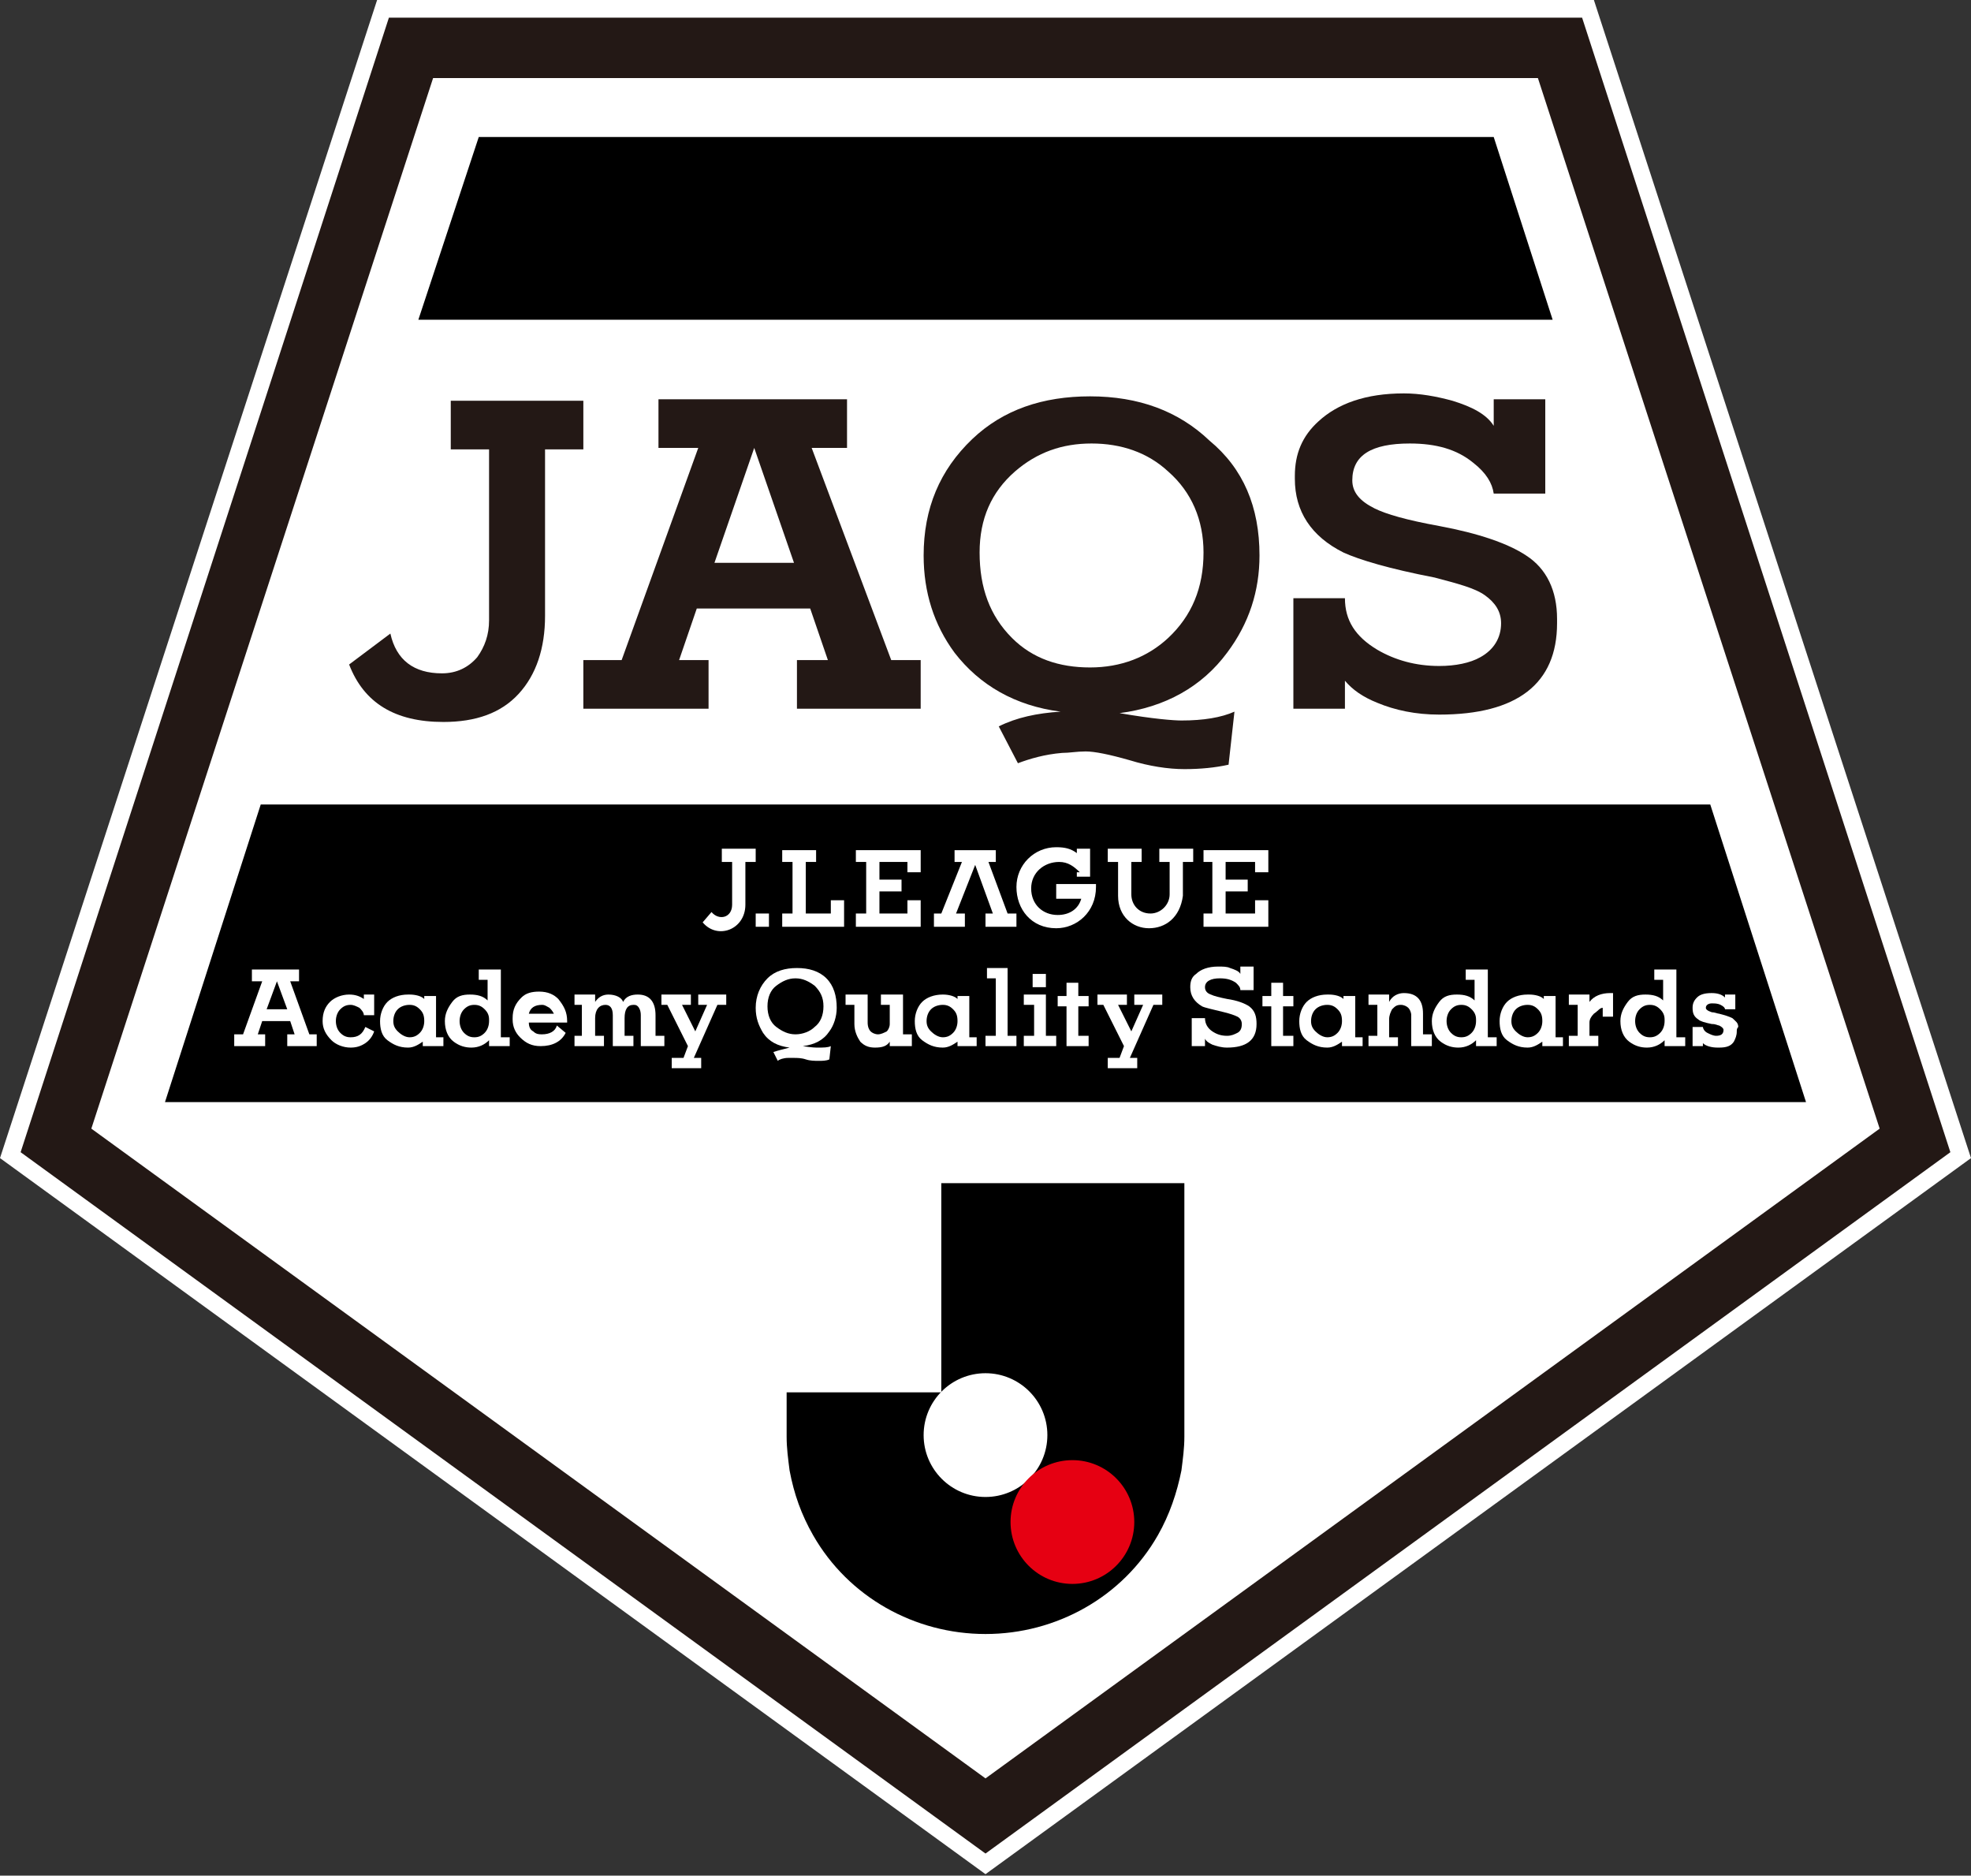
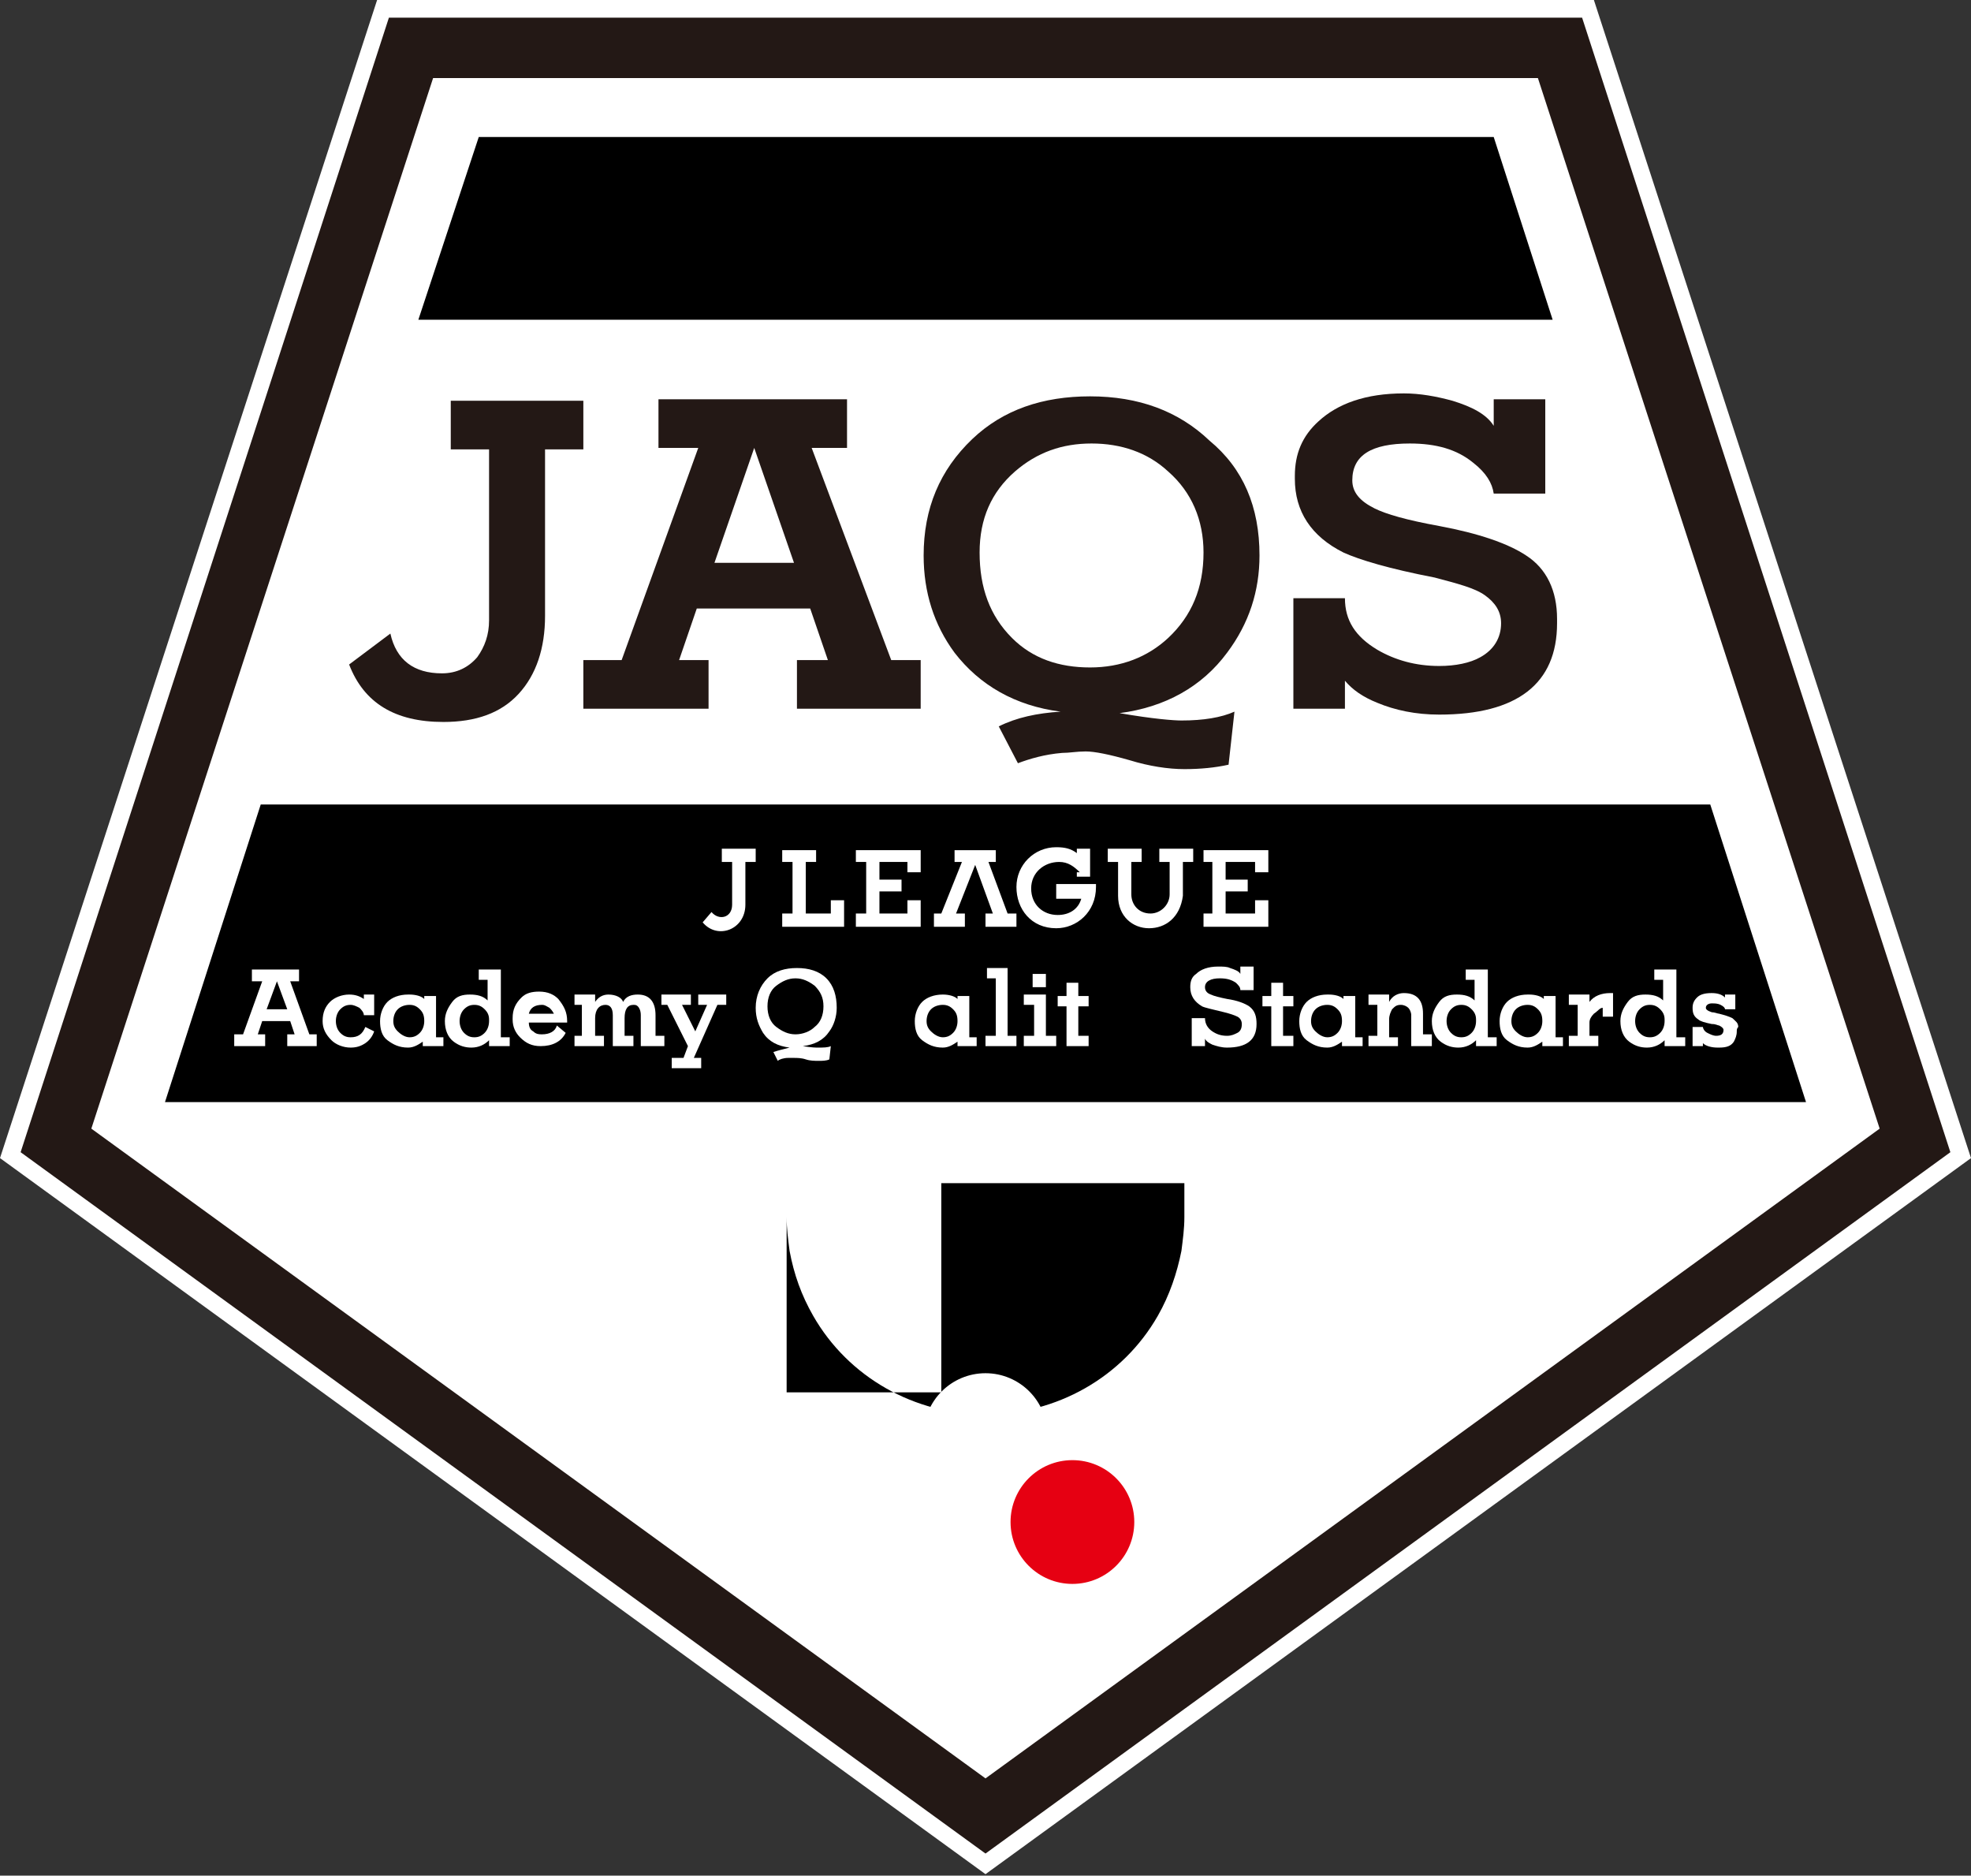
<svg xmlns="http://www.w3.org/2000/svg" version="1.1" id="レイヤー_1" x="0px" y="0px" viewBox="0 0 133.8 127.3" style="enable-background:new 0 0 133.8 127.3;" xml:space="preserve">
  <rect x="0" y="0" width="133.8" height="127.3" fill="#333333" stroke="none" />
  <style type="text/css">
	.st0{fill:#FFFFFF;}
	.st1{fill:#231815;}
	.st2{fill:#E60012;}
</style>
  <g>
    <g>
      <path class="st0" d="M108.2,0H25.6L0,78.6l66.9,48.6l66.9-48.6L108.2,0L108.2,0z" />
    </g>
    <g>
      <g>
        <g>
          <polygon class="st1" points="107.4,1.2 26.4,1.2 1.4,78.2 66.9,125.8 132.4,78.2 107.4,1.2     " />
          <polyline class="st0" points="104.4,5.3 127.6,76.6 66.9,120.7 6.2,76.6 29.4,5.3 104.4,5.3     " />
          <g>
            <polygon points="122.6,74.8 116.1,54.6 17.7,54.6 11.2,74.8      " />
            <polygon points="32.5,9.3 28.4,21.7 105.4,21.7 101.4,9.3      " />
          </g>
        </g>
        <g>
          <g>
            <g>
-               <path d="M53.4,95.2l0-0.7h10.5V80.3h16.5v14.9c0,0.8,0,1.6,0,2.3c0,0.8-0.1,1.5-0.2,2.3c-0.3,1.5-0.8,3-1.6,4.4        c-2.4,4.2-6.9,6.7-11.7,6.7c-4.8,0-9.3-2.5-11.7-6.7c-0.8-1.4-1.3-2.8-1.6-4.4c-0.1-0.8-0.2-1.5-0.2-2.3        C53.4,96.7,53.4,96,53.4,95.2z" />
+               <path d="M53.4,95.2l0-0.7h10.5V80.3h16.5c0,0.8,0,1.6,0,2.3c0,0.8-0.1,1.5-0.2,2.3c-0.3,1.5-0.8,3-1.6,4.4        c-2.4,4.2-6.9,6.7-11.7,6.7c-4.8,0-9.3-2.5-11.7-6.7c-0.8-1.4-1.3-2.8-1.6-4.4c-0.1-0.8-0.2-1.5-0.2-2.3        C53.4,96.7,53.4,96,53.4,95.2z" />
              <circle class="st0" cx="66.9" cy="97.4" r="4.2" />
              <circle class="st2" cx="72.8" cy="103.3" r="4.2" />
            </g>
          </g>
        </g>
        <g>
          <path class="st1" d="M39.6,30.5H37v11.3c0,2.2-0.6,4-1.8,5.3c-1.2,1.3-2.9,1.9-5.1,1.9c-3.3,0-5.4-1.3-6.4-3.9l2.8-2.1      c0.4,1.8,1.6,2.7,3.5,2.7c1,0,1.8-0.4,2.4-1.1c0.5-0.7,0.8-1.5,0.8-2.5V30.5h-2.6v-3.3h9V30.5z" />
          <path class="st1" d="M62.5,48.1h-8.4v-3.3h2.1L55,41.3h-7.7l-1.2,3.5h2v3.3h-8.5v-3.3h2.6l5.2-14.4h-2.7v-3.3h12.8v3.3h-2.4      l5.4,14.4h2V48.1z M53.9,38.2l-2.7-7.8l-2.7,7.8H53.9z" />
          <path class="st1" d="M85.5,37.7c0,2.4-0.7,4.6-2.2,6.6c-1.7,2.3-4.2,3.7-7.3,4.1c2.3,0.4,3.7,0.5,4.2,0.5c1.5,0,2.7-0.2,3.6-0.6      l-0.4,3.6c-0.9,0.2-1.9,0.3-3,0.3c-1.1,0-2.4-0.2-3.7-0.6c-1.4-0.4-2.4-0.6-3-0.6c-0.6,0-1.1,0.1-1.6,0.1      c-1.2,0.1-2.2,0.4-3,0.7l-1.3-2.5c1.2-0.6,2.6-0.9,4.2-1c-3.1-0.4-5.5-1.8-7.2-4c-1.4-1.9-2.1-4.1-2.1-6.6      c0-3.2,1.1-5.8,3.3-7.9c2.1-2,4.8-2.9,8-2.9c3.3,0,6,1,8.1,3C84.4,31.8,85.5,34.4,85.5,37.7z M81.7,37.5c0-2.2-0.8-4.1-2.4-5.5      c-1.4-1.3-3.2-1.9-5.2-1.9c-2,0-3.7,0.6-5.2,1.9c-1.6,1.4-2.4,3.2-2.4,5.5c0,2.4,0.7,4.3,2.2,5.8c1.4,1.4,3.2,2,5.3,2      c2.1,0,3.9-0.7,5.3-2C80.9,41.8,81.7,39.9,81.7,37.5z" />
          <path class="st1" d="M105.7,42v0.1v0.2c0,4.1-2.7,6.2-8,6.2c-1.6,0-3-0.3-4.2-0.8c-1-0.4-1.7-0.9-2.2-1.5v1.9h-3.5v-7.5h3.5      c0,1.5,0.7,2.6,2.2,3.5c1.2,0.7,2.6,1.1,4.2,1.1c1.1,0,2.1-0.2,2.8-0.6c0.9-0.5,1.4-1.3,1.4-2.3c0-0.8-0.4-1.4-1.1-1.9      c-0.7-0.5-1.9-0.8-3.4-1.2c-3.1-0.6-5.1-1.2-6.2-1.7c-2.2-1.1-3.3-2.8-3.3-5v-0.2c0-1.5,0.5-2.7,1.6-3.7      c1.3-1.2,3.2-1.9,5.8-1.9c1.1,0,2.2,0.2,3.3,0.5c1.3,0.4,2.3,0.9,2.8,1.7v-1.8h3.5v6.4h-3.5c-0.1-0.7-0.5-1.4-1.4-2.1      c-1.1-0.9-2.5-1.3-4.3-1.3c-2.6,0-3.9,0.8-3.9,2.5c0,0.8,0.5,1.4,1.5,1.9c0.8,0.4,2.2,0.8,4.4,1.2c2.7,0.5,4.7,1.2,5.9,2      C105,38.6,105.7,40.1,105.7,42z" />
        </g>
      </g>
      <g>
        <g>
          <g>
            <path class="st0" d="M21.6,71h-2.1v-0.8H20l-0.3-0.9h-1.9l-0.3,0.9H18V71h-2.1v-0.8h0.6l1.3-3.6h-0.7v-0.8h3.2v0.8h-0.6       l1.3,3.6h0.5V71z M19.5,68.5l-0.7-1.9l-0.7,1.9H19.5z" />
            <path class="st0" d="M25.4,70c-0.1,0.3-0.3,0.6-0.6,0.8c-0.3,0.2-0.6,0.3-1,0.3c-0.5,0-1-0.2-1.3-0.5c-0.4-0.4-0.6-0.8-0.6-1.3       c0-0.6,0.2-1,0.5-1.3c0.3-0.3,0.8-0.5,1.3-0.5c0.4,0,0.7,0.1,1,0.3v-0.3h0.7v1.4h-0.7c0-0.2-0.2-0.4-0.3-0.5       c-0.2-0.1-0.4-0.2-0.6-0.2c-0.3,0-0.5,0.1-0.7,0.3c-0.2,0.2-0.3,0.5-0.3,0.8c0,0.3,0.1,0.6,0.3,0.8c0.2,0.2,0.4,0.3,0.7,0.3       c0.5,0,0.8-0.2,1-0.7L25.4,70z" />
            <path class="st0" d="M30.1,71h-1.4v-0.3c-0.3,0.2-0.6,0.4-1,0.4c-0.6,0-1-0.2-1.4-0.5c-0.4-0.3-0.5-0.8-0.5-1.3       c0-0.5,0.2-1,0.5-1.3c0.3-0.3,0.8-0.5,1.4-0.5h0h0.1c0.4,0,0.8,0.1,1,0.3v-0.2h0.8v2.8h0.5V71z M28.8,69.3L28.8,69.3       c0-0.4-0.1-0.6-0.3-0.8c-0.2-0.2-0.4-0.3-0.7-0.3c-0.3,0-0.6,0.1-0.8,0.3c-0.2,0.2-0.3,0.5-0.3,0.8c0,0.3,0.1,0.5,0.3,0.7       c0.2,0.2,0.5,0.4,0.8,0.4c0.3,0,0.5-0.1,0.7-0.3C28.7,69.9,28.8,69.6,28.8,69.3z" />
            <path class="st0" d="M34.7,71h-1.5v-0.4c-0.3,0.3-0.7,0.5-1.2,0.5c-0.4,0-0.8-0.1-1.2-0.4c-0.4-0.3-0.6-0.8-0.6-1.4       c0-0.5,0.2-0.9,0.5-1.3c0.3-0.4,0.7-0.5,1.2-0.5c0.5,0,0.9,0.1,1.2,0.4v-1.4h-0.6v-0.7h1.5v4.6h0.6V71z M33.2,69.3v-0.1       c0-0.3-0.1-0.5-0.3-0.7c-0.2-0.2-0.4-0.3-0.7-0.3c-0.3,0-0.5,0.1-0.7,0.3c-0.2,0.2-0.3,0.5-0.3,0.8c0,0.3,0.1,0.6,0.3,0.8       c0.2,0.2,0.4,0.3,0.7,0.3c0.3,0,0.5-0.1,0.7-0.3C33.1,69.9,33.2,69.6,33.2,69.3z" />
            <path class="st0" d="M38.5,69.3c0,0.1,0,0.1,0,0.1v0h-2.6c0,0.3,0.1,0.5,0.3,0.6c0.2,0.2,0.4,0.2,0.6,0.2c0.5,0,0.9-0.2,1-0.6       l0.6,0.5c-0.3,0.6-0.9,0.9-1.7,0.9c-0.6,0-1-0.2-1.4-0.6c-0.3-0.3-0.5-0.7-0.5-1.2v0l0-0.1c0-0.6,0.2-1,0.6-1.4       c0.3-0.3,0.7-0.4,1.2-0.4c0.6,0,1,0.2,1.3,0.5C38.3,68.3,38.5,68.7,38.5,69.3z M37.6,68.8c-0.1-0.2-0.2-0.3-0.3-0.4       c-0.2-0.1-0.3-0.2-0.5-0.2c-0.5,0-0.8,0.2-0.9,0.6H37.6z" />
            <path class="st0" d="M44.9,71h-1.4v-2.1c0-0.3-0.1-0.5-0.2-0.6c-0.1-0.1-0.2-0.1-0.3-0.1c-0.4,0-0.6,0.3-0.6,0.9v1.2h0.6V71       h-1.4v-2.1c0-0.5-0.2-0.7-0.5-0.7c-0.4,0-0.7,0.3-0.7,0.9v1.2h0.6V71h-2v-0.7h0.5v-2.1h-0.5v-0.7h1.4V68       c0.2-0.3,0.5-0.5,0.9-0.5c0.5,0,0.9,0.2,1,0.5c0.2-0.4,0.6-0.5,1-0.5c0.8,0,1.2,0.5,1.2,1.4v1.4h0.6V71z" />
            <path class="st0" d="M49.2,68.2h-0.5l-1.6,3.6h0.5v0.7h-2v-0.7h0.8l0.3-0.8l-1.4-2.8h-0.4v-0.7h2v0.7h-0.6l0.9,1.8l0.8-1.8       h-0.6v-0.7h1.9V68.2z" />
          </g>
          <g>
            <path class="st0" d="M85.3,69.5L85.3,69.5L85.3,69.5c0,1.1-0.7,1.6-2,1.6c-0.4,0-0.7-0.1-1-0.2c-0.2-0.1-0.4-0.2-0.5-0.4V71       h-0.9v-1.9h0.9c0,0.4,0.2,0.7,0.5,0.9c0.3,0.2,0.6,0.3,1,0.3c0.3,0,0.5-0.1,0.7-0.2c0.2-0.1,0.3-0.3,0.3-0.6       c0-0.2-0.1-0.4-0.3-0.5c-0.2-0.1-0.5-0.2-0.9-0.3c-0.8-0.2-1.3-0.3-1.5-0.4c-0.5-0.3-0.8-0.7-0.8-1.3v0c0-0.4,0.1-0.7,0.4-0.9       c0.3-0.3,0.8-0.5,1.5-0.5c0.3,0,0.6,0,0.8,0.1c0.3,0.1,0.6,0.2,0.7,0.4v-0.5h0.9v1.6h-0.9c0-0.2-0.1-0.3-0.3-0.5       c-0.3-0.2-0.6-0.3-1.1-0.3c-0.6,0-1,0.2-1,0.6c0,0.2,0.1,0.4,0.4,0.5c0.2,0.1,0.6,0.2,1.1,0.3c0.7,0.1,1.2,0.3,1.5,0.5       C85.2,68.6,85.3,69,85.3,69.5z" />
            <path class="st0" d="M92.5,71h-1.4v-0.3c-0.3,0.2-0.6,0.4-1,0.4c-0.6,0-1-0.2-1.4-0.5c-0.4-0.3-0.5-0.8-0.5-1.3       c0-0.5,0.2-1,0.5-1.3c0.3-0.3,0.8-0.5,1.4-0.5h0h0.1c0.4,0,0.8,0.1,1,0.3v-0.2H92v2.8h0.5V71z M91.1,69.3L91.1,69.3       c0-0.4-0.1-0.6-0.3-0.8c-0.2-0.2-0.4-0.3-0.7-0.3c-0.3,0-0.6,0.1-0.8,0.3c-0.2,0.2-0.3,0.5-0.3,0.8c0,0.3,0.1,0.5,0.3,0.7       c0.2,0.2,0.5,0.4,0.8,0.4c0.3,0,0.5-0.1,0.7-0.3C91,69.9,91.1,69.6,91.1,69.3z" />
            <path class="st0" d="M97.2,71h-1.4v-2.1c0-0.2-0.1-0.4-0.2-0.5c-0.1-0.1-0.3-0.2-0.5-0.2c-0.3,0-0.4,0.1-0.6,0.3       c-0.1,0.2-0.2,0.4-0.2,0.7v1.2h0.6V71h-2v-0.7h0.6v-2.1h-0.6v-0.7h1.4V68c0.2-0.4,0.6-0.6,1-0.6c0.9,0,1.3,0.5,1.3,1.4v1.4h0.6       V71z" />
            <path class="st0" d="M101.7,71h-1.5v-0.4c-0.3,0.3-0.7,0.5-1.2,0.5c-0.4,0-0.8-0.1-1.2-0.4c-0.4-0.3-0.6-0.8-0.6-1.4       c0-0.5,0.2-0.9,0.5-1.3c0.3-0.4,0.7-0.5,1.2-0.5c0.5,0,0.9,0.1,1.2,0.4v-1.4h-0.6v-0.7h1.5v4.6h0.6V71z M100.2,69.3v-0.1       c0-0.3-0.1-0.5-0.3-0.7c-0.2-0.2-0.4-0.3-0.7-0.3c-0.3,0-0.5,0.1-0.7,0.3c-0.2,0.2-0.3,0.5-0.3,0.8c0,0.3,0.1,0.6,0.3,0.8       c0.2,0.2,0.4,0.3,0.7,0.3c0.3,0,0.5-0.1,0.7-0.3C100.1,69.9,100.2,69.6,100.2,69.3z" />
            <path class="st0" d="M106.1,71h-1.4v-0.3c-0.3,0.2-0.6,0.4-1,0.4c-0.6,0-1-0.2-1.4-0.5c-0.4-0.3-0.5-0.8-0.5-1.3       c0-0.5,0.2-1,0.5-1.3c0.3-0.3,0.8-0.5,1.4-0.5h0h0.1c0.4,0,0.8,0.1,1,0.3v-0.2h0.8v2.8h0.5V71z M104.7,69.3L104.7,69.3       c0-0.4-0.1-0.6-0.3-0.8c-0.2-0.2-0.4-0.3-0.7-0.3c-0.3,0-0.6,0.1-0.8,0.3c-0.2,0.2-0.3,0.5-0.3,0.8c0,0.3,0.1,0.5,0.3,0.7       c0.2,0.2,0.5,0.4,0.8,0.4c0.3,0,0.5-0.1,0.7-0.3C104.6,69.9,104.7,69.6,104.7,69.3z" />
            <path class="st0" d="M109.6,69h-0.8v-0.6c-0.2,0-0.3,0.2-0.6,0.4c-0.2,0.2-0.3,0.4-0.3,0.6v0.9h0.6V71h-2v-0.7h0.6v-2.1h-0.6       v-0.7h1.4v0.5c0.3-0.4,0.8-0.6,1.4-0.6h0.2V69z" />
            <path class="st0" d="M114.5,71H113v-0.4c-0.3,0.3-0.7,0.5-1.2,0.5c-0.4,0-0.8-0.1-1.2-0.4c-0.4-0.3-0.6-0.8-0.6-1.4       c0-0.5,0.2-0.9,0.5-1.3c0.3-0.4,0.7-0.5,1.2-0.5c0.5,0,0.9,0.1,1.2,0.4v-1.4h-0.6v-0.7h1.5v4.6h0.6V71z M113,69.3v-0.1       c0-0.3-0.1-0.5-0.3-0.7c-0.2-0.2-0.4-0.3-0.7-0.3c-0.3,0-0.5,0.1-0.7,0.3c-0.2,0.2-0.3,0.5-0.3,0.8c0,0.3,0.1,0.6,0.3,0.8       c0.2,0.2,0.4,0.3,0.7,0.3c0.3,0,0.5-0.1,0.7-0.3C112.9,69.9,113,69.6,113,69.3z" />
            <path class="st0" d="M117.9,70c0,0.3-0.1,0.5-0.2,0.7c-0.2,0.3-0.5,0.4-1,0.4h-0.1c-0.4,0-0.8-0.1-1-0.3c0,0,0,0.1,0,0.1       s0,0.1,0,0.1h-0.7v-1.3h0.7l0,0c0,0.1,0.1,0.3,0.3,0.4c0.2,0.1,0.4,0.2,0.6,0.2h0c0.3,0,0.5-0.1,0.5-0.4c0-0.1-0.1-0.2-0.3-0.3       c-0.1,0-0.2-0.1-0.5-0.1c-0.5-0.1-0.8-0.2-0.9-0.3c-0.3-0.2-0.4-0.4-0.4-0.8c0-0.3,0.1-0.5,0.3-0.7c0.2-0.2,0.5-0.3,1-0.3h0       c0.4,0,0.7,0.1,0.9,0.3c0,0,0,0,0-0.1v0v-0.1h0.7v1h-0.7l0,0c0-0.1-0.1-0.2-0.3-0.3c-0.2-0.1-0.4-0.1-0.6-0.1h0       c-0.2,0-0.4,0.1-0.4,0.3c0,0.1,0.1,0.2,0.4,0.3c0.2,0,0.4,0.1,0.5,0.1c0.4,0.1,0.7,0.2,0.9,0.3c0.2,0.2,0.4,0.3,0.4,0.6       C117.9,69.8,117.9,69.9,117.9,70z" />
            <path class="st0" d="M87.8,70.3V71h-1.5v-2.7h-0.6v-0.7h0.6v-0.9h0.8v0.9h0.7v0.7h-0.7v2H87.8z" />
          </g>
          <g>
            <path class="st0" d="M56.8,68.4c0,0.6-0.2,1.2-0.5,1.6c-0.4,0.6-1,0.9-1.8,1c0.6,0.1,0.9,0.1,1,0.1c0.4,0,0.7,0,0.9-0.1       l-0.1,0.9C56.1,72,55.8,72,55.6,72c-0.3,0-0.6,0-0.9-0.1c-0.3-0.1-0.6-0.1-0.8-0.1c-0.1,0-0.3,0-0.4,0c-0.3,0-0.6,0.1-0.7,0.2       l-0.3-0.6c0.3-0.1,0.7-0.2,1.1-0.3c-0.8-0.1-1.4-0.4-1.8-1c-0.3-0.5-0.5-1-0.5-1.7c0-0.8,0.3-1.5,0.8-2c0.5-0.5,1.2-0.7,2-0.7       c0.8,0,1.5,0.2,2,0.7C56.6,66.9,56.8,67.6,56.8,68.4z M55.9,68.3c0-0.6-0.2-1-0.6-1.4c-0.4-0.3-0.8-0.5-1.3-0.5       s-0.9,0.2-1.3,0.5c-0.4,0.3-0.6,0.8-0.6,1.4c0,0.6,0.2,1.1,0.6,1.4c0.4,0.3,0.8,0.5,1.3,0.5c0.5,0,1-0.2,1.3-0.5       C55.7,69.4,55.9,68.9,55.9,68.3z" />
-             <path class="st0" d="M61.7,71h-1.3v-0.3c-0.2,0.3-0.5,0.4-1,0.4c-0.4,0-0.7-0.1-1-0.4C58.2,70.4,58,70,58,69.5v-1.3h-0.6v-0.7       h1.5v1.9c0,0.3,0.1,0.5,0.2,0.6c0.1,0.1,0.3,0.2,0.5,0.2c0.2,0,0.4-0.1,0.6-0.2c0.1-0.1,0.2-0.3,0.2-0.5v-1.3h-0.6v-0.7h1.5       v2.7h0.6V71z" />
            <path class="st0" d="M66.3,71H65v-0.3c-0.3,0.2-0.6,0.4-1,0.4c-0.6,0-1-0.2-1.4-0.5c-0.4-0.3-0.5-0.8-0.5-1.3       c0-0.5,0.2-1,0.5-1.3c0.3-0.3,0.8-0.5,1.4-0.5h0H64c0.4,0,0.8,0.1,1,0.3v-0.2h0.8v2.8h0.5V71z M65,69.3L65,69.3       c0-0.4-0.1-0.6-0.3-0.8c-0.2-0.2-0.4-0.3-0.7-0.3c-0.3,0-0.6,0.1-0.8,0.3c-0.2,0.2-0.3,0.5-0.3,0.8c0,0.3,0.1,0.5,0.3,0.7       c0.2,0.2,0.5,0.4,0.8,0.4c0.3,0,0.5-0.1,0.7-0.3C64.9,69.9,65,69.6,65,69.3z" />
            <path class="st0" d="M69,71h-2.1v-0.7h0.7v-3.9h-0.6v-0.7h1.4v4.6H69V71z" />
            <path class="st0" d="M71.6,71h-2.1v-0.7h0.7v-2.1h-0.7v-0.7H71v2.8h0.7V71z M71,67h-0.9v-0.9H71V67z" />
-             <path class="st0" d="M78.8,68.2h-0.5l-1.6,3.6h0.5v0.7h-2v-0.7H76l0.3-0.8l-1.4-2.8h-0.4v-0.7h2v0.7h-0.6l0.9,1.8l0.8-1.8h-0.6       v-0.7h1.9V68.2z" />
            <path class="st0" d="M73.9,70.3V71h-1.5v-2.7h-0.6v-0.7h0.6v-0.9h0.8v0.9h0.7v0.7h-0.7v2H73.9z" />
          </g>
        </g>
        <g>
          <path class="st0" d="M48.3,61.9l-0.6,0.7c1,1.2,2.9,0.5,2.9-1.2c0,0,0-2.9,0-2.9h0.7v-0.9H49v0.9h0.7v2.9      C49.7,62.3,48.8,62.5,48.3,61.9z" />
-           <rect x="51.3" y="62" class="st0" width="0.9" height="0.9" />
          <polygon class="st0" points="59.7,60.5 59.7,62 61.6,62 61.6,61.1 62.5,61.1 62.5,62.9 58.1,62.9 58.1,62 58.8,62 58.8,58.5       58.1,58.5 58.1,57.7 62.5,57.7 62.5,59.2 61.6,59.2 61.6,58.5 59.7,58.5 59.7,59.7 61.2,59.7 61.2,60.5     " />
          <path class="st0" d="M73.3,59.2c-0.4-0.4-0.8-0.7-1.4-0.7c-1,0-1.9,0.7-1.9,1.8c0,1.1,0.8,1.8,1.8,1.8c0.8,0,1.4-0.4,1.6-1.1      h-1.7V60h2.7c0,0.1,0,0.1,0,0.2c0,1.7-1.3,2.8-2.7,2.8c-1.7,0-2.7-1.3-2.7-2.8c0-1.5,1.2-2.7,2.7-2.7c0.6,0,1,0.1,1.4,0.4v-0.3      h0.9v1.9h-0.9V59.2z" />
          <polygon class="st0" points="67.6,57.7 67.6,58.5 67.1,58.5 68.4,62 69,62 69,62.9 66.9,62.9 66.9,62 67.4,62 66.2,58.7       64.9,62 65.5,62 65.5,62.9 63.4,62.9 63.4,62 63.9,62 65.3,58.5 64.8,58.5 64.8,57.7     " />
          <path class="st0" d="M78,63c-1.1,0-2.1-0.8-2.1-2.2v-2.3h-0.7v-0.9h2.3v0.9h-0.7v2.2c0,0.7,0.5,1.3,1.3,1.3      c0.7,0,1.3-0.6,1.3-1.3v-2.2h-0.7v-0.9h2.3v0.9h-0.7v2.3C80.1,62.3,79.1,63,78,63z" />
          <polygon class="st0" points="83.2,60.5 83.2,62 85.2,62 85.2,61.1 86.1,61.1 86.1,62.9 81.7,62.9 81.7,62 82.3,62 82.3,58.5       81.7,58.5 81.7,57.7 86.1,57.7 86.1,59.2 85.2,59.2 85.2,58.5 83.2,58.5 83.2,59.7 84.7,59.7 84.7,60.5     " />
          <polygon class="st0" points="55.4,57.7 53.1,57.7 53.1,58.5 53.8,58.5 53.8,62 53.1,62 53.1,62.9 57.3,62.9 57.3,61.1       56.4,61.1 56.4,62 54.7,62 54.7,58.5 55.4,58.5     " />
        </g>
      </g>
    </g>
  </g>
</svg>